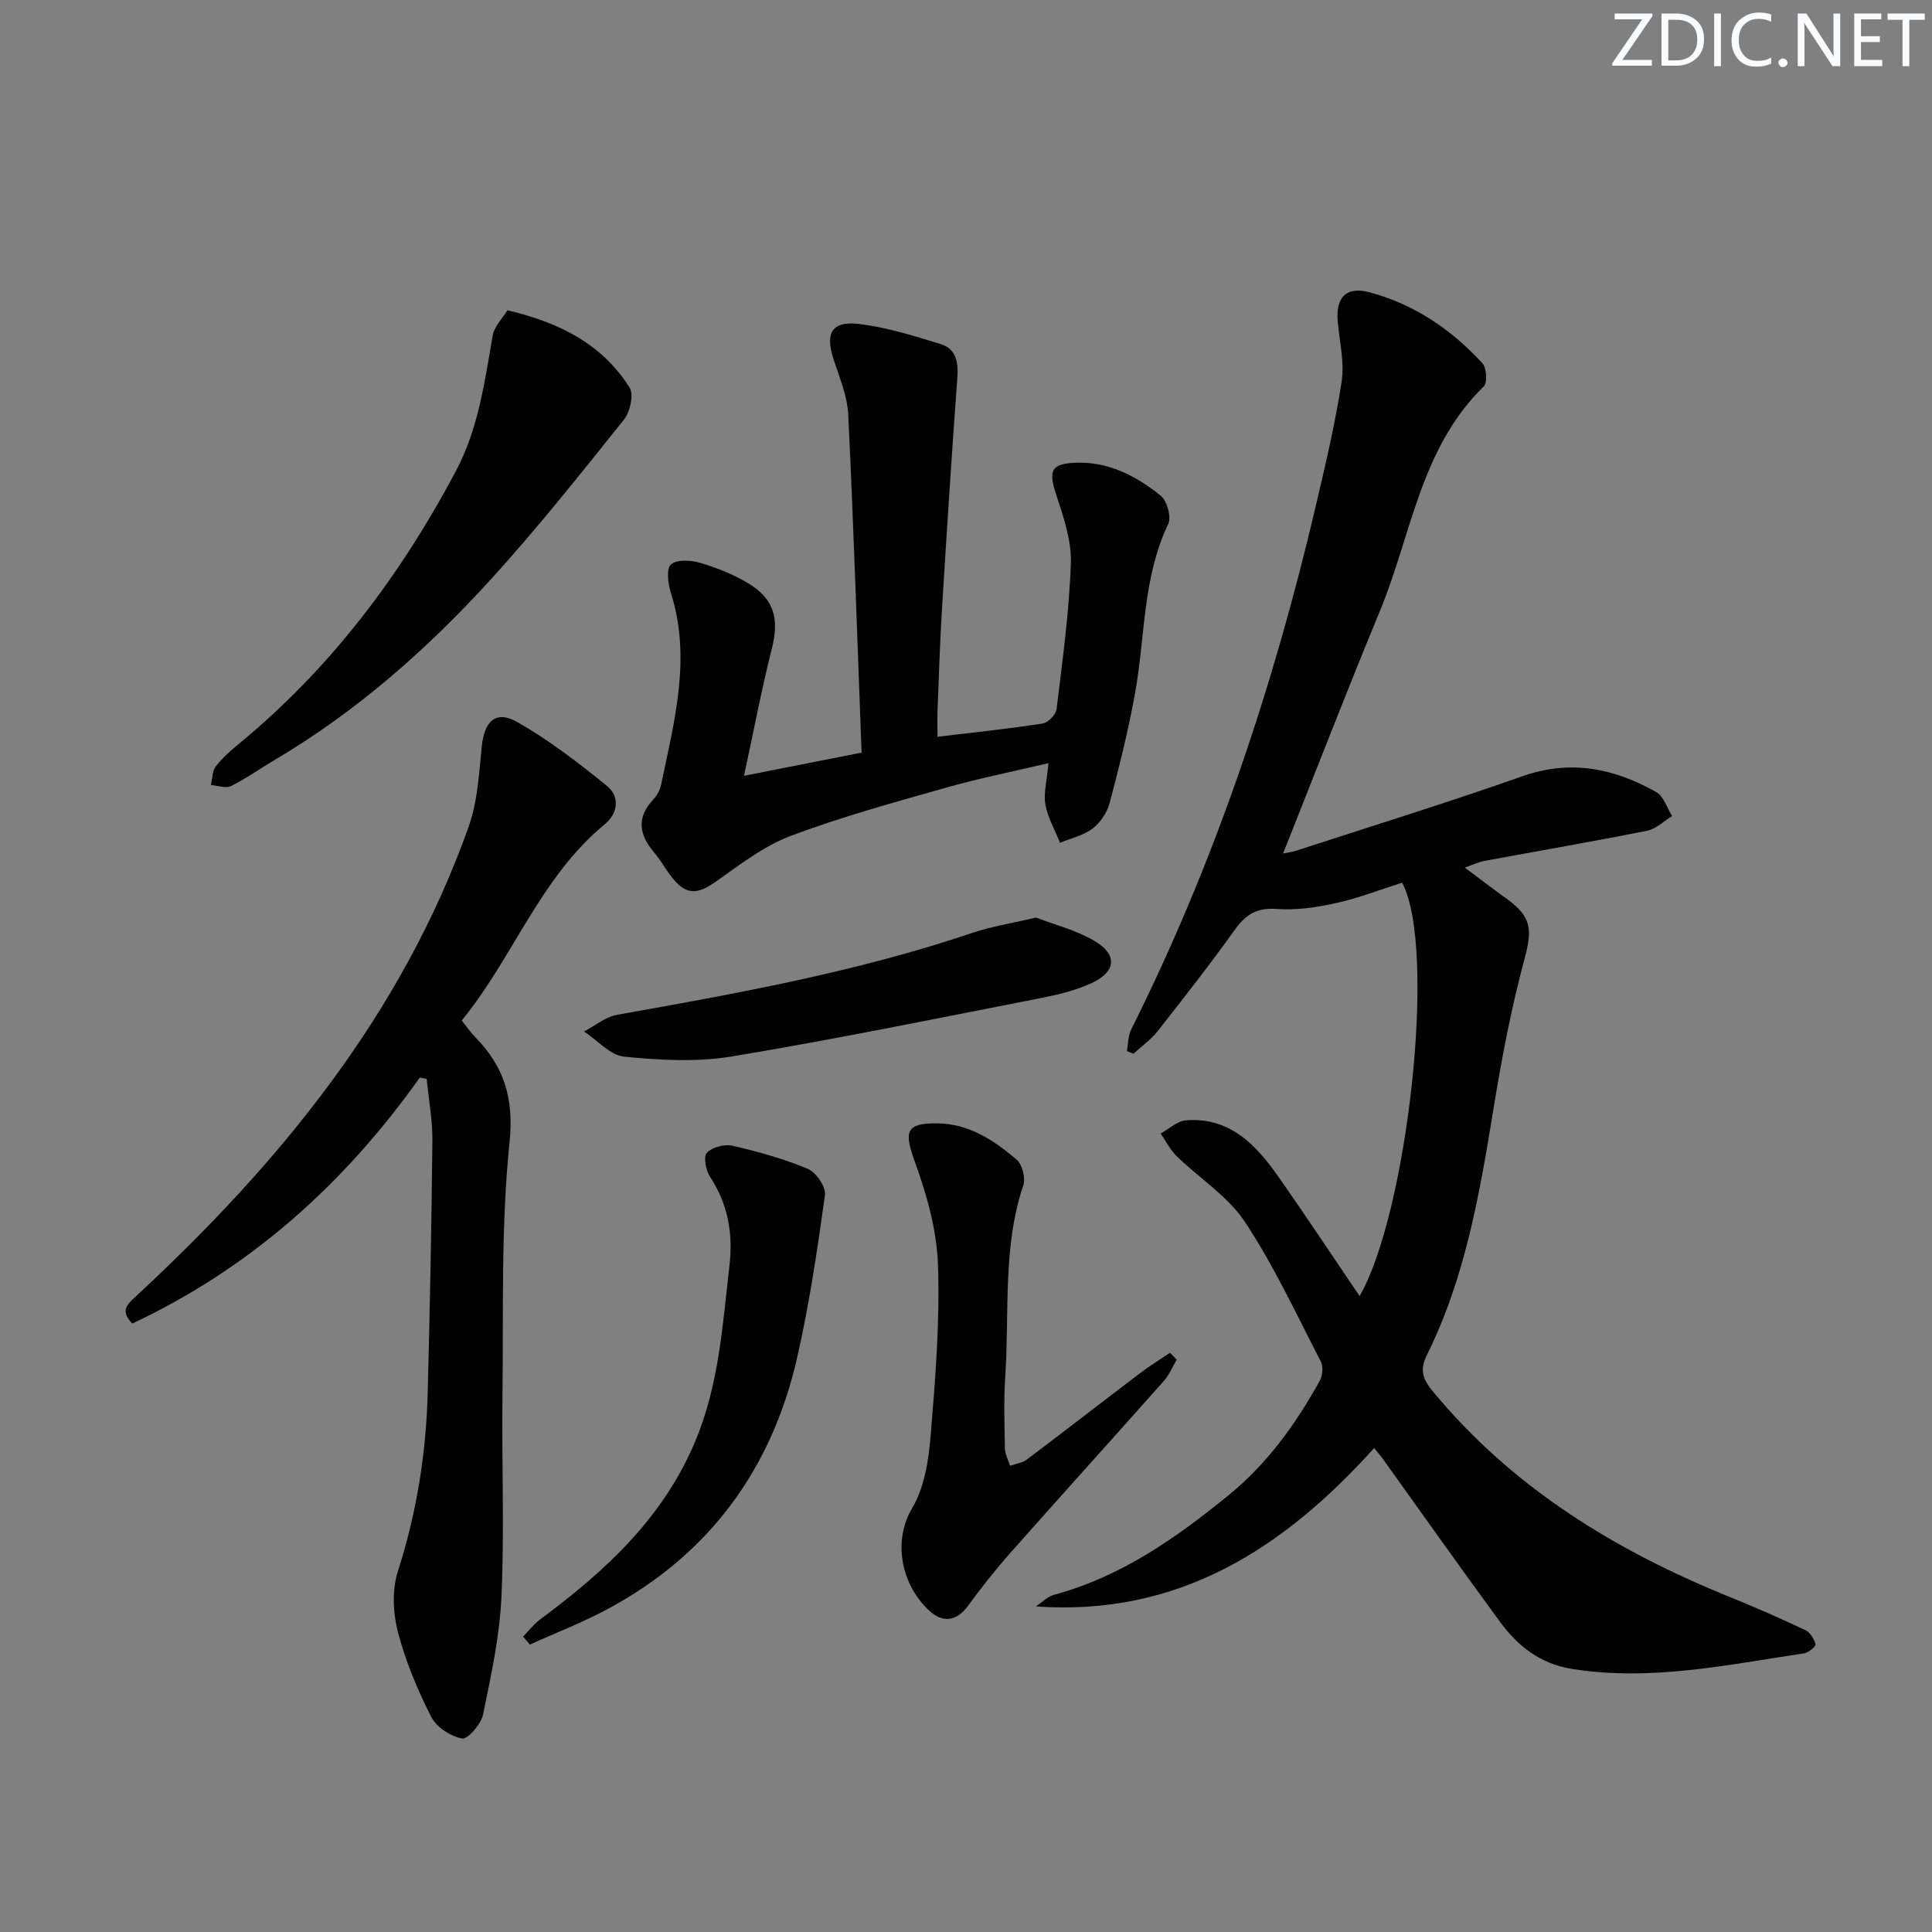
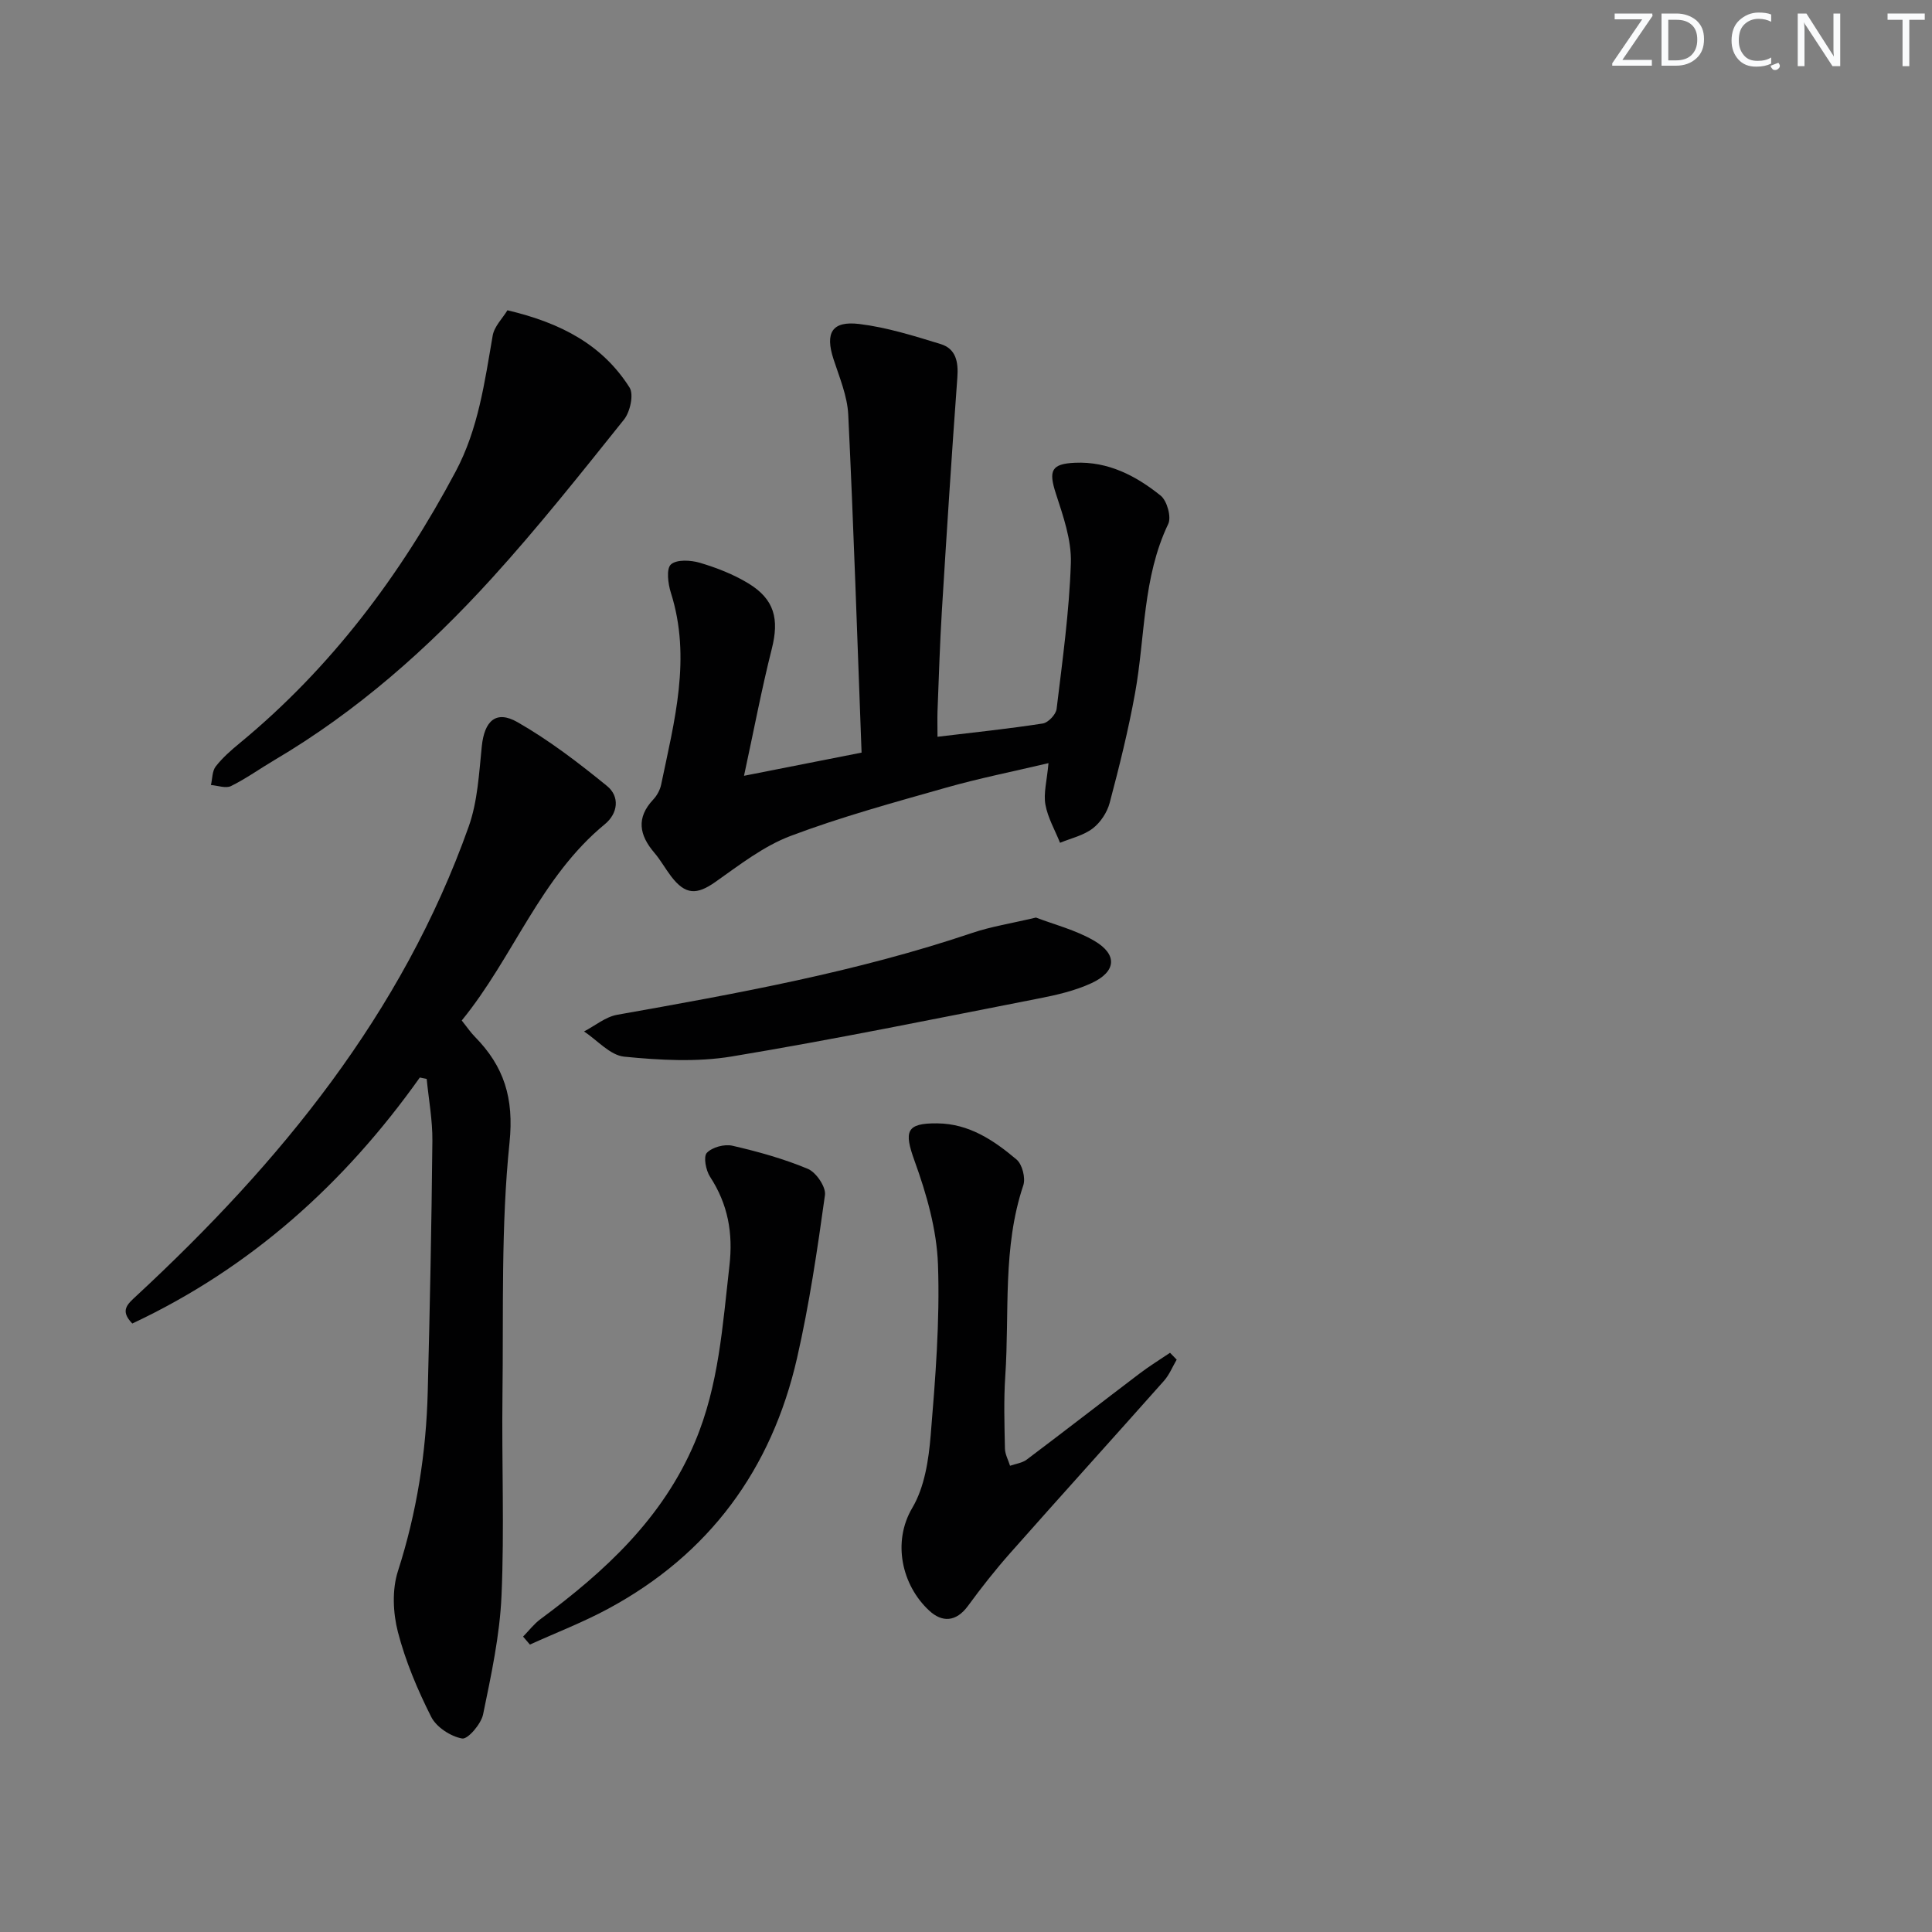
<svg xmlns="http://www.w3.org/2000/svg" enable-background="new 0 0 400 400" viewBox="0 0 400 400">
  <rect x="0" y="0" width="400" height="400" fill="#808080" stroke="none" />
  <g fill="#fafbfc">
    <path d="m342.2 3.2-6.3 9.2h6.1v1.2h-8.2v-.5l6.2-9.1h-5.7v-1.2h7.8v.4z" />
    <path d="m344 13.7v-10.9h3.1c1.6 0 3 .5 4.1 1.4 1.1 1 1.6 2.2 1.6 3.9s-.5 3-1.6 4-2.5 1.5-4.2 1.5h-3zm1.4-9.6v8.4h1.6c1.4 0 2.5-.4 3.2-1.1.8-.8 1.2-1.8 1.2-3.2s-.4-2.4-1.2-3.1-1.8-1-3.1-1z" />
-     <path d="m356.3 2.8v10.9h-1.4v-10.9z" />
    <path d="m366.6 13.2c-.8.4-1.8.6-3 .6-1.6 0-2.8-.5-3.7-1.5s-1.4-2.3-1.4-3.9c0-1.7.5-3.2 1.6-4.2s2.4-1.6 4-1.6c1 0 1.9.1 2.6.4v1.5c-.8-.4-1.6-.6-2.6-.6-1.2 0-2.2.4-3 1.2s-1.1 1.9-1.1 3.3c0 1.3.4 2.3 1.1 3.1s1.6 1.1 2.8 1.1c1.1 0 2-.2 2.8-.7v1.3z" />
-     <path d="m368.2 13c0-.3.1-.5.3-.6.2-.2.4-.3.6-.3.3 0 .5.1.7.3s.3.4.3.6-.1.5-.3.6c-.2.2-.4.3-.7.3s-.5-.1-.6-.3c-.2-.2-.3-.4-.3-.6z" />
+     <path d="m368.2 13s.3.4.3.6-.1.5-.3.6c-.2.2-.4.3-.7.3s-.5-.1-.6-.3c-.2-.2-.3-.4-.3-.6z" />
    <path d="m381.1 13.7h-1.7l-5.5-8.4c-.2-.2-.3-.5-.4-.7 0 .2.1.8.1 1.5v7.6h-1.4v-10.9h1.8l5.3 8.3c.3.4.4.6.4.8 0-.3-.1-.8-.1-1.6v-7.5h1.4v10.9z" />
-     <path d="m389.7 13.7h-5.8v-10.9h5.6v1.2h-4.2v3.5h3.9v1.2h-3.9v3.7h4.4z" />
    <path d="m398.4 4.1h-3.1v9.6h-1.4v-9.6h-3.1v-1.3h7.7v1.3z" />
  </g>
-   <path d="m284.5 299.81c-18.86 20.91-40.54 34.86-70.04 32.79 1.26-.83 2.42-2.06 3.81-2.43 13.84-3.73 25.18-11.72 36.09-20.6 8.04-6.55 13.9-14.73 18.86-23.65.61-1.09.78-3 .23-4.05-5.04-9.74-9.68-19.79-15.71-28.9-3.52-5.31-9.42-9.02-14.12-13.59-1.35-1.32-2.23-3.12-3.32-4.7 1.74-.95 3.43-2.59 5.23-2.73 8.97-.7 14.42 4.96 19.04 11.53 5.72 8.13 11.2 16.43 16.92 24.86 9.84-17.03 16.11-71.81 8.81-85.59-4.53 1.43-9.04 3.2-13.71 4.23-4.01.89-8.25 1.51-12.31 1.21-4.08-.3-6.36 1.15-8.61 4.29-5.13 7.16-10.56 14.11-16.01 21.03-1.39 1.76-3.31 3.11-4.98 4.65-.45-.18-.91-.36-1.36-.54.27-1.49.22-3.15.87-4.46 17.28-34.51 29.41-70.83 38.21-108.32 2.01-8.56 4.04-17.14 5.37-25.82.61-3.99-.43-8.24-.8-12.37-.46-5.06 1.7-7.45 6.64-6.12 9.18 2.47 16.9 7.69 23.3 14.67.88.96 1.08 4.03.3 4.79-13.15 12.79-14.99 30.77-21.53 46.55-6.86 16.56-13.31 33.28-20.03 50.16.75-.15 1.78-.27 2.76-.59 15.63-5.09 31.33-9.95 46.83-15.41 9.97-3.51 18.97-1.61 27.67 3.29 1.54.87 2.22 3.27 3.29 4.97-1.72 1.04-3.32 2.66-5.17 3.03-11.22 2.24-22.5 4.18-33.75 6.26-1.06.2-2.07.7-4.01 1.37 3.26 2.43 5.84 4.44 8.5 6.33 5.41 3.86 5.51 6.46 3.82 12.74-2.7 10.05-4.66 20.34-6.34 30.63-2.86 17.56-5.82 35.05-13.81 51.19-1.48 2.98-1 4.88 1.14 7.47 16.57 20.08 37.92 33.11 61.7 42.72 5.23 2.11 10.4 4.4 15.51 6.81.98.47 1.81 1.82 2.1 2.92.11.42-1.46 1.74-2.37 1.88-15.91 2.36-31.72 5.82-48.01 3.23-6.66-1.06-11.27-4.74-14.98-9.8-8.27-11.26-16.32-22.67-24.46-34.02-.41-.52-.84-1.01-1.57-1.91z" fill="#010102" />
  <path d="m194.1 152.54c7.69-.92 14.78-1.66 21.8-2.75 1.12-.17 2.73-1.87 2.86-3.02 1.21-10.05 2.62-20.12 2.95-30.22.15-4.77-1.6-9.72-3.11-14.38-1.54-4.75-.93-6.14 3.95-6.36 6.91-.31 12.65 2.71 17.75 6.8 1.32 1.06 2.26 4.43 1.57 5.87-5.33 11.14-4.75 23.34-6.87 35.04-1.38 7.63-3.26 15.19-5.25 22.69-.52 1.98-1.91 4.09-3.53 5.32-1.9 1.45-4.47 2.02-6.75 2.96-1.05-2.63-2.54-5.18-3.03-7.91-.42-2.35.31-4.9.64-8.58-7.49 1.77-14.38 3.14-21.11 5.05-10.84 3.08-21.76 6.05-32.28 10.02-5.6 2.11-10.6 6.02-15.58 9.53-3.85 2.71-6.2 2.71-9.16-1.16-1.21-1.59-2.18-3.37-3.47-4.88-3.14-3.67-3.8-7.24-.22-11.04.77-.82 1.39-1.97 1.62-3.06 2.73-13.14 6.31-26.23 2.01-39.76-.59-1.86-.97-4.96.02-5.84 1.2-1.07 4.11-.9 6-.34 3.47 1.03 6.95 2.39 10.03 4.26 5.45 3.32 6.4 7.42 4.85 13.56-2.1 8.31-3.69 16.75-5.75 26.28 8.86-1.75 16.39-3.23 24.34-4.8-.89-23.51-1.64-46.75-2.76-69.97-.19-3.87-1.82-7.71-3.05-11.49-1.77-5.44-.35-7.97 5.35-7.28 5.7.7 11.32 2.46 16.85 4.16 3.15.97 3.68 3.7 3.44 6.9-1.18 16.07-2.21 32.14-3.2 48.22-.43 6.97-.63 13.95-.91 20.93-.05 1.62 0 3.23 0 5.25z" fill="#010102" />
  <path d="m86.92 223.09c-15.61 21.98-35.02 39.43-59.53 50.93-2.62-2.71-1.03-3.98.92-5.79 29.7-27.55 54.95-58.33 68.73-97.1 1.85-5.21 2.14-11.04 2.71-16.62.54-5.24 2.93-7.55 7.4-4.99 6.56 3.75 12.66 8.43 18.54 13.22 2.65 2.16 2.28 5.64-.45 7.89-13.4 11.01-18.95 27.57-29.64 40.65 1.08 1.35 1.81 2.45 2.72 3.37 6.03 6.14 8.12 12.68 7.17 21.92-1.79 17.32-1.24 34.89-1.46 52.36-.17 13.83.41 27.68-.2 41.48-.36 8.22-2.14 16.42-3.81 24.53-.41 2-3.17 5.21-4.34 5-2.38-.43-5.32-2.34-6.4-4.47-2.83-5.61-5.33-11.52-6.9-17.59-1.02-3.96-1.23-8.74 0-12.57 3.91-12.15 5.86-24.54 6.18-37.21.44-17.3.79-34.6.96-51.91.04-4.27-.76-8.54-1.18-12.81-.47-.09-.94-.19-1.42-.29z" fill="#010102" />
  <path d="m243.62 281.5c-.86 1.46-1.51 3.11-2.61 4.36-10.59 11.93-21.31 23.76-31.88 35.71-3.08 3.48-5.97 7.15-8.71 10.9-2.46 3.36-5.36 3.49-8.05.98-5.68-5.27-7.66-14.21-3.49-21.26 2.54-4.29 3.39-9.92 3.81-15.05.97-11.74 1.92-23.56 1.51-35.3-.25-7.23-2.36-14.61-4.85-21.49-2.22-6.13-1.76-7.84 4.7-7.77 6.6.06 11.7 3.51 16.41 7.48 1.19 1 1.91 3.84 1.4 5.36-4.33 12.91-2.84 26.31-3.73 39.5-.33 4.97-.17 9.98-.07 14.97.02 1.2.69 2.39 1.06 3.58 1.16-.41 2.52-.57 3.46-1.28 7.83-5.89 15.57-11.91 23.38-17.83 2.01-1.53 4.18-2.86 6.28-4.28.45.47.92.95 1.38 1.42z" fill="#010102" />
  <path d="m105.06 64.24c11.3 2.66 19.76 7.28 25.28 15.99.92 1.45.12 5.05-1.15 6.64-8.92 11.14-17.81 22.35-27.41 32.91-13.23 14.55-27.92 27.53-44.97 37.59-3 1.77-5.85 3.83-8.97 5.37-1.09.54-2.76-.1-4.17-.21.31-1.3.25-2.88.99-3.84 1.41-1.81 3.2-3.38 4.99-4.85 18.88-15.57 33.24-34.7 44.68-56.2 4.71-8.84 6-18.5 7.67-28.13.32-1.93 2.06-3.61 3.06-5.27z" fill="#010102" />
  <path d="m108.3 338.84c1.19-1.21 2.24-2.61 3.59-3.61 13.37-9.89 25.34-20.89 32.01-36.72 4.94-11.72 5.7-24.09 7.12-36.45.78-6.76-.3-12.73-4.01-18.42-.87-1.33-1.41-4.16-.67-4.95 1.1-1.17 3.65-1.86 5.29-1.48 5.31 1.22 10.62 2.7 15.63 4.79 1.71.72 3.77 3.74 3.54 5.42-1.57 11.3-3.24 22.63-5.78 33.75-5.26 23.03-18.17 40.63-39.13 51.92-5.21 2.81-10.78 4.95-16.18 7.4-.47-.55-.94-1.1-1.41-1.65z" fill="#010102" />
  <path d="m214.48 189.97c3.68 1.42 8.21 2.55 12.09 4.82 4.85 2.84 4.55 6.39-.59 8.76-3.42 1.58-7.23 2.46-10.95 3.18-21.15 4.14-42.27 8.47-63.52 12-7.25 1.2-14.91.77-22.28.04-2.91-.29-5.55-3.39-8.31-5.22 2.28-1.18 4.44-3.02 6.86-3.45 24.82-4.41 49.6-8.87 73.57-16.97 3.89-1.31 8-1.94 13.13-3.16z" fill="#010102" />
</svg>